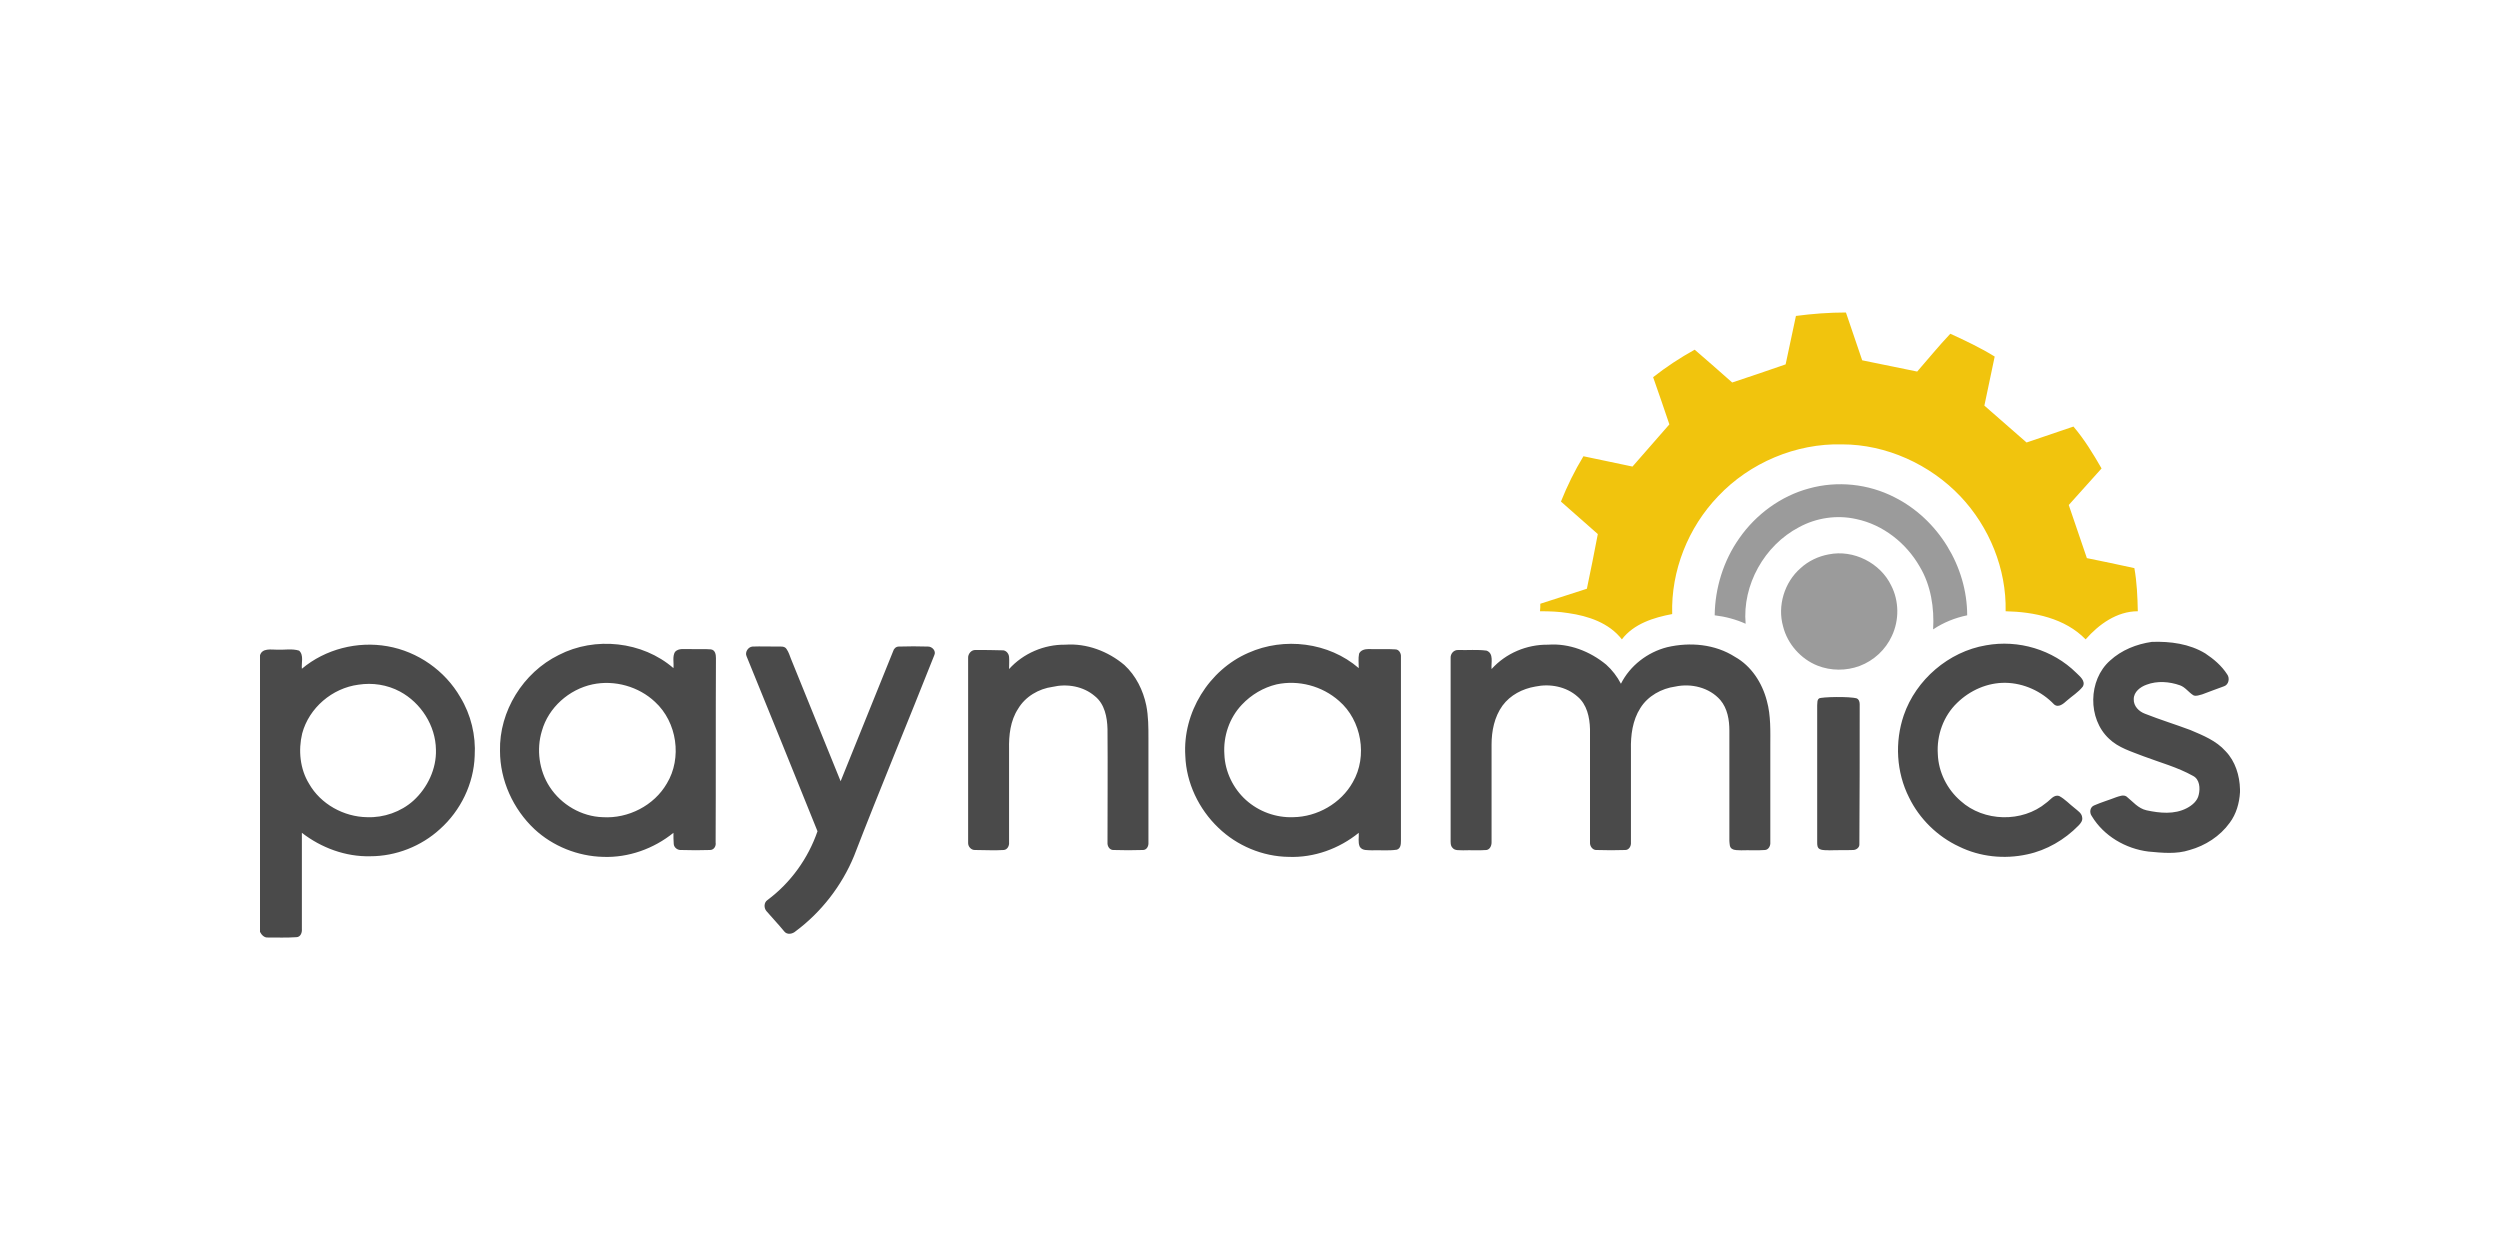
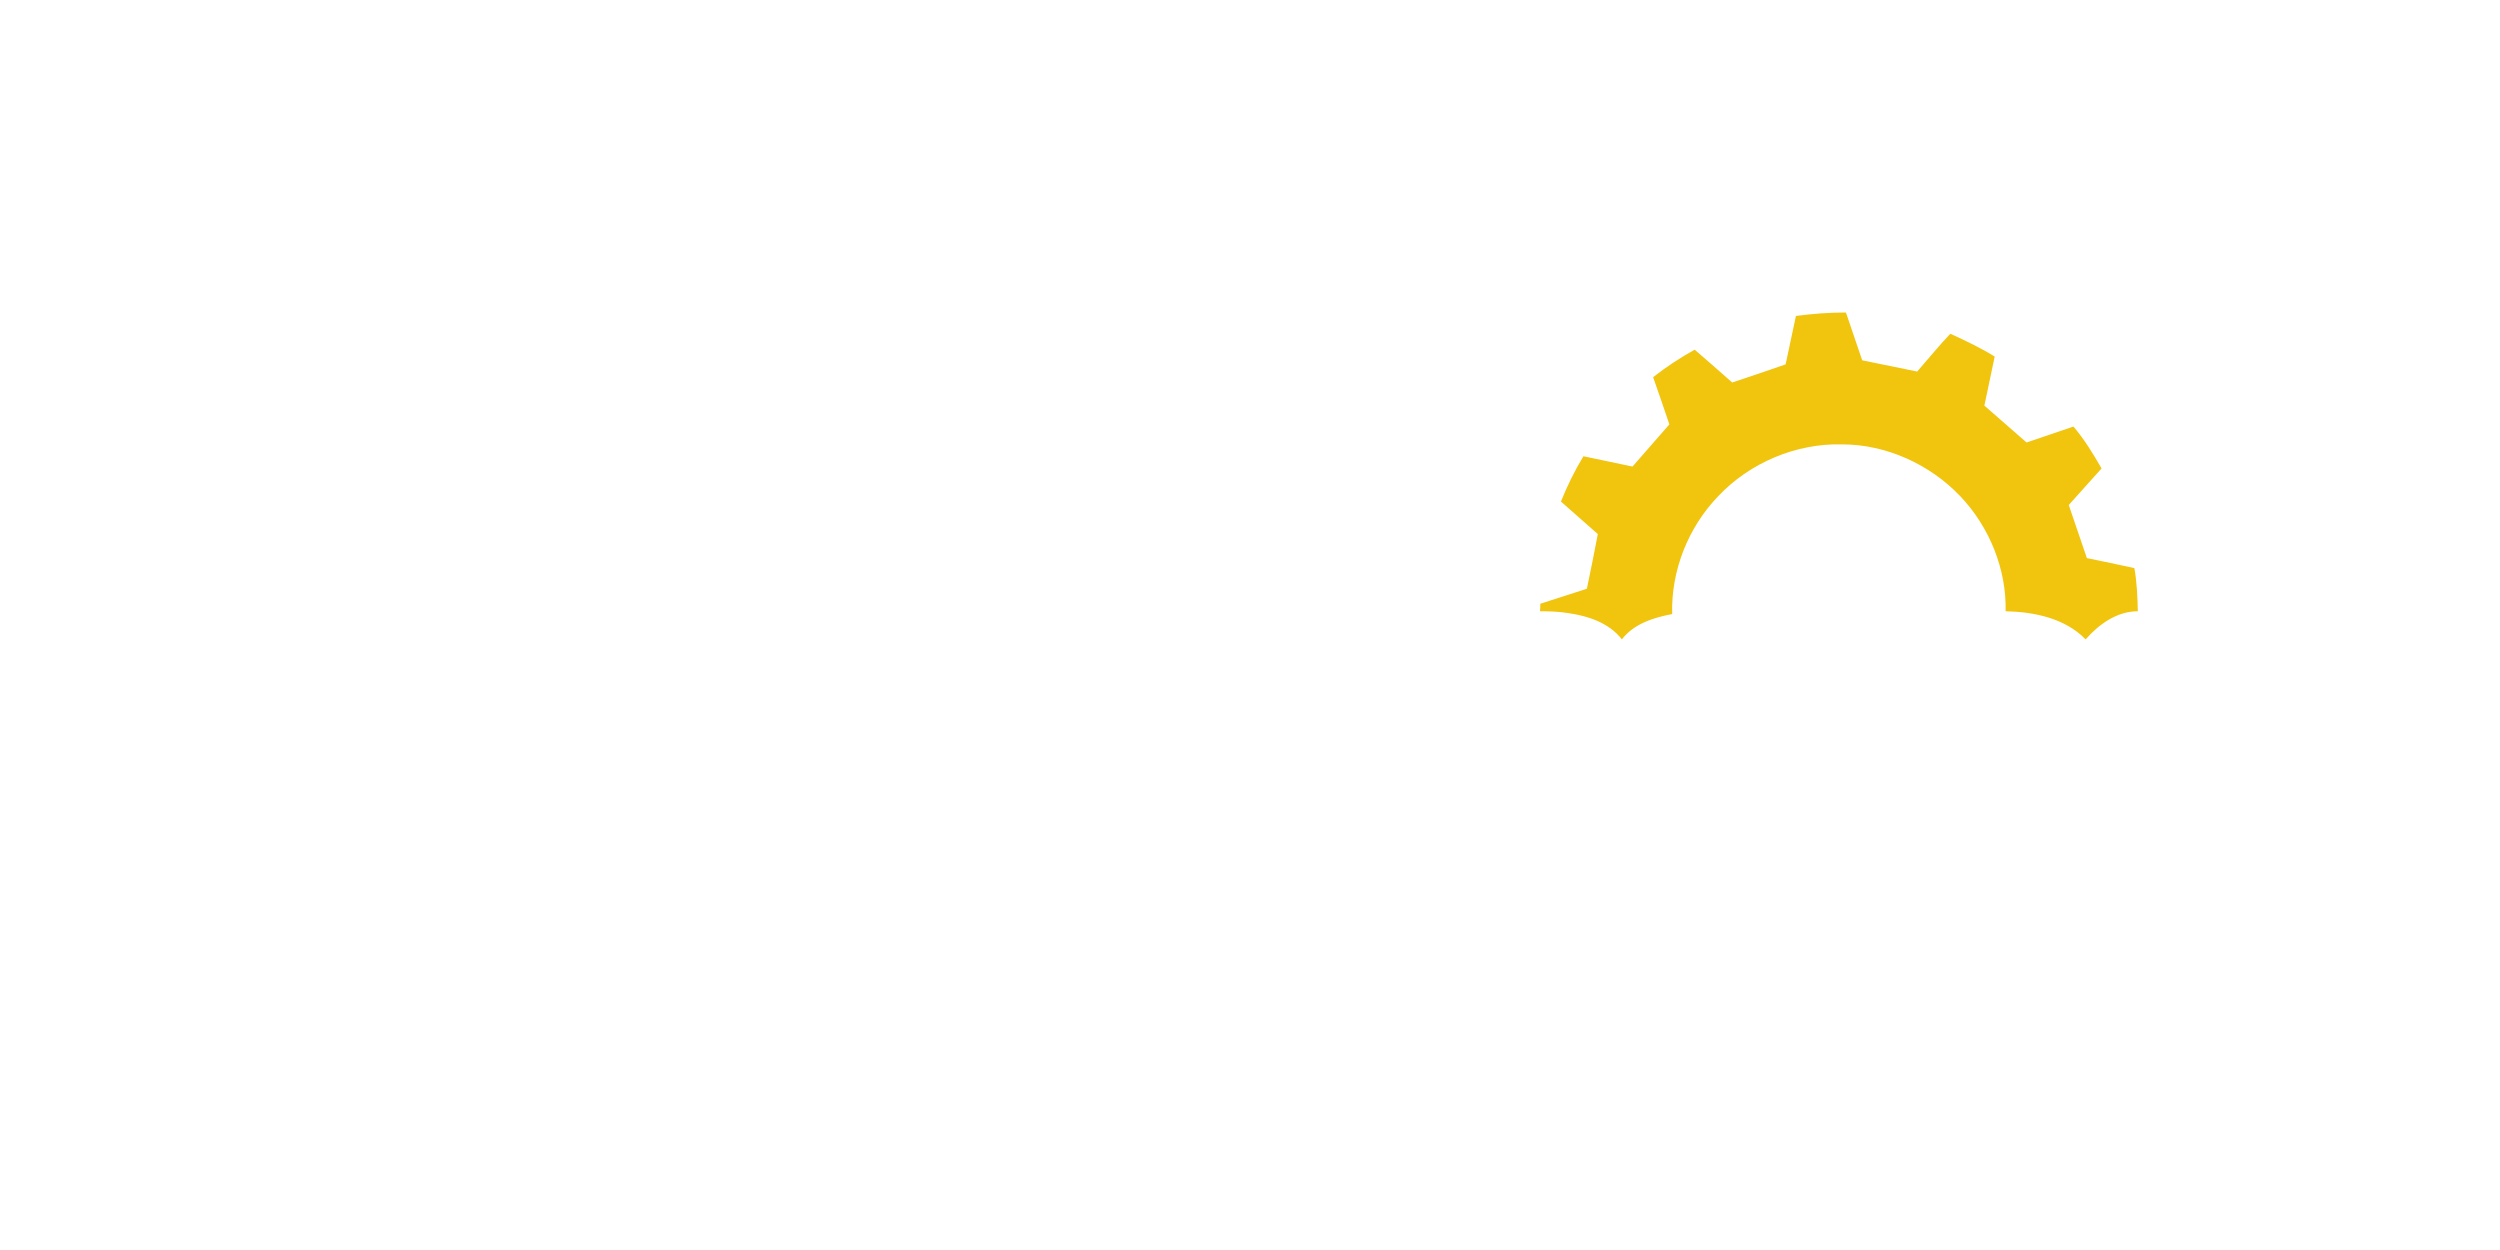
<svg xmlns="http://www.w3.org/2000/svg" xml:space="preserve" width="8in" height="4in" version="1.1" style="shape-rendering:geometricPrecision; text-rendering:geometricPrecision; image-rendering:optimizeQuality; fill-rule:evenodd; clip-rule:evenodd" viewBox="0 0 8000 4000">
  <defs>
    <style type="text/css">
   
    .fil2 {fill:#4A4A4A;fill-rule:nonzero}
    .fil1 {fill:#9B9B9B;fill-rule:nonzero}
    .fil0 {fill:#F1C40D;fill-rule:nonzero}
   
  </style>
  </defs>
  <g id="Layer_x0020_1">
    <g id="_1244156298512">
      <path class="fil0" d="M5747 1011c53,-7 106,-11 160,-11 17,51 35,102 52,153 59,12 117,24 176,36 35,-40 69,-82 106,-121 48,22 97,45 142,73 -11,52 -22,105 -33,157 45,39 90,79 135,118 50,-17 100,-34 150,-51 35,41 63,87 90,134 -35,39 -70,78 -105,117 19,57 39,113 58,170 51,10 101,21 152,32 8,45 10,91 11,138 -67,0 -125,42 -167,90 -66,-68 -165,-88 -256,-90 3,-135 -52,-270 -145,-368 -97,-102 -237,-166 -378,-166 -148,-4 -296,59 -397,166 -96,100 -151,238 -147,377 -59,11 -123,31 -161,81 -41,-53 -108,-75 -171,-84 -30,-5 -60,-6 -91,-6 1,-8 1,-16 1,-24 50,-16 99,-32 149,-48 12,-58 24,-116 35,-175 -39,-35 -79,-69 -118,-104 20,-50 44,-99 72,-145 52,11 105,22 157,33 39,-45 79,-90 118,-135 -17,-50 -34,-100 -52,-151 42,-33 86,-62 133,-88 40,34 80,70 120,105 57,-19 114,-38 171,-58 11,-52 22,-103 33,-155z" />
-       <path class="fil1" d="M5789 1563c90,-25 189,-15 273,28 140,70 233,222 233,378 -39,8 -76,23 -109,45 4,-69 -7,-141 -43,-201 -43,-75 -117,-134 -203,-152 -62,-14 -128,-4 -183,26 -111,58 -182,185 -171,309 -31,-14 -65,-23 -99,-27 1,-87 28,-175 79,-247 53,-76 133,-135 223,-159zm63 211c79,-16 165,27 200,100 25,49 26,110 2,161 -20,44 -58,79 -103,96 -43,16 -92,16 -135,-1 -53,-21 -96,-69 -110,-125 -19,-66 4,-142 56,-187 25,-23 57,-38 90,-44z" />
-       <path class="fil2" d="M6752 2114c37,-34 85,-53 134,-60 59,-2 120,6 171,37 27,18 52,39 70,67 9,12 5,33 -10,38 -24,9 -47,17 -70,26 -9,2 -19,7 -28,3 -15,-9 -26,-26 -43,-32 -34,-12 -73,-15 -107,-2 -20,7 -41,23 -41,46 -1,23 17,40 36,47 48,19 97,34 145,52 40,17 83,34 113,68 31,32 45,78 46,122l0 9c-2,35 -12,70 -33,98 -31,43 -78,73 -128,87 -43,14 -88,9 -132,5 -73,-9 -143,-50 -181,-113 -9,-12 -6,-30 8,-35 23,-10 47,-17 70,-26 10,-3 23,-9 33,-2 20,16 37,38 64,44 42,9 89,14 129,-7 17,-9 34,-23 38,-43 5,-21 3,-49 -18,-60 -50,-28 -106,-43 -159,-63 -38,-15 -80,-27 -110,-56 -69,-64 -67,-188 3,-250zm-5786 26c75,-63 178,-89 274,-72 97,17 184,78 233,163 34,56 50,122 46,188 -3,89 -45,175 -111,234 -60,55 -141,87 -223,87 -79,2 -157,-27 -219,-75 0,102 0,205 0,308 1,11 -4,26 -18,26 -30,2 -60,1 -91,1 -11,1 -20,-8 -25,-18l0 -885c7,-24 36,-18 55,-18 23,1 48,-4 70,3 16,14 7,40 9,58zm181 51c-84,11 -158,74 -180,156 -13,54 -7,114 22,161 37,65 111,106 186,107 53,2 108,-17 148,-53 45,-41 74,-102 72,-163 -1,-77 -48,-150 -115,-186 -41,-22 -88,-29 -133,-22zm641 -95c116,-60 268,-44 367,42 2,-17 -4,-37 5,-52 12,-13 31,-8 46,-9 23,1 46,-1 69,1 14,2 16,17 16,28 -1,197 0,393 -1,590 2,11 -5,24 -18,24 -30,1 -61,1 -92,0 -11,1 -23,-7 -24,-19 -1,-12 -1,-24 -1,-36 -63,51 -144,80 -225,77 -81,-2 -161,-34 -220,-89 -68,-64 -110,-156 -110,-250 -3,-127 74,-251 188,-307zm108 94c-75,16 -141,74 -162,149 -18,59 -9,127 25,179 37,57 102,95 170,97 81,5 164,-37 205,-108 49,-81 33,-196 -38,-261 -52,-49 -129,-71 -200,-56zm1333 -49c45,-50 112,-79 180,-78 68,-5 137,21 189,65 37,34 60,81 70,129 7,35 7,71 7,106 0,111 0,222 0,333 1,12 -6,25 -19,24 -31,1 -61,1 -92,0 -13,1 -21,-12 -20,-24 0,-121 1,-242 0,-363 -1,-38 -9,-80 -40,-105 -37,-32 -89,-41 -136,-30 -44,6 -87,31 -110,70 -25,38 -30,85 -29,130 0,99 0,199 0,298 1,10 -5,23 -17,24 -30,2 -60,0 -91,0 -13,1 -24,-11 -23,-24 0,-197 0,-393 0,-590 -1,-13 10,-27 24,-26 28,0 56,0 85,1 11,-1 21,9 22,21 1,12 0,25 0,39zm766 -52c114,-51 257,-34 353,49 0,-15 -2,-31 1,-46 5,-12 19,-15 30,-15 29,1 58,-1 86,1 12,0 19,13 18,24 0,196 0,392 0,589 0,11 -1,24 -13,28 -27,4 -53,1 -80,2 -13,-1 -31,2 -39,-12 -6,-14 -2,-30 -3,-44 -63,51 -143,80 -224,77 -84,-1 -166,-36 -225,-93 -63,-60 -103,-144 -106,-230 -9,-138 75,-275 202,-330zm90 101c-42,10 -81,33 -111,65 -40,42 -60,101 -56,159 2,55 28,109 69,146 41,37 96,57 151,55 77,-1 153,-44 191,-112 48,-83 28,-198 -44,-260 -54,-48 -130,-68 -200,-53zm688 -49c46,-51 113,-79 181,-78 67,-5 134,21 186,64 19,17 35,38 47,61 29,-58 85,-101 148,-117 73,-17 153,-10 217,31 52,29 87,83 102,141 13,47 11,97 11,146 0,102 0,204 0,306 1,11 -5,24 -17,25 -25,2 -50,0 -76,1 -10,-1 -21,1 -30,-5 -8,-5 -7,-16 -8,-25 0,-118 0,-235 0,-353 0,-34 -6,-71 -29,-98 -35,-40 -93,-54 -144,-43 -44,6 -88,30 -112,69 -25,39 -31,87 -30,132 0,99 0,199 0,298 1,11 -6,24 -18,24 -30,1 -61,1 -92,0 -12,1 -22,-12 -21,-24 0,-121 0,-242 0,-363 -1,-38 -10,-79 -40,-104 -36,-32 -88,-42 -135,-32 -41,7 -80,27 -105,61 -26,36 -35,81 -35,125 0,104 0,209 0,313 0,10 -5,22 -16,24 -25,2 -50,0 -75,1 -12,-1 -26,2 -34,-8 -7,-7 -6,-18 -6,-28 0,-193 0,-386 0,-579 -1,-14 10,-27 25,-26 30,1 60,-2 90,2 24,9 14,39 16,59zm1582 -76c104,-19 214,14 289,88 11,11 31,26 21,44 -14,18 -34,30 -51,45 -11,10 -27,24 -41,12 -40,-42 -97,-68 -155,-69 -58,-1 -114,24 -155,64 -44,42 -66,104 -62,164 2,58 30,113 73,150 74,67 197,70 274,6 13,-9 24,-27 41,-22 19,10 33,26 50,39 9,8 23,16 24,30 2,10 -5,19 -12,26 -44,45 -102,79 -164,92 -73,16 -151,8 -218,-25 -69,-32 -127,-89 -160,-157 -41,-81 -46,-178 -17,-263 39,-114 144,-204 263,-224zm-3966 35c-6,-13 5,-30 19,-31 26,-1 53,0 79,0 11,0 24,-2 30,8 7,10 10,21 14,31 53,131 106,262 159,392 56,-139 112,-278 168,-416 2,-8 9,-15 18,-15 31,-1 63,-1 94,0 13,0 26,14 20,27 -85,215 -174,428 -257,643 -39,95 -105,180 -187,241 -10,9 -27,12 -36,1 -18,-22 -38,-43 -57,-65 -9,-10 -9,-28 3,-36 74,-55 130,-133 160,-220 -75,-187 -151,-373 -227,-560zm3432 135c7,-5 99,-7 121,0 5,2 9,9 9,18 0,149 0,298 -1,448 1,11 -10,19 -20,19 -25,1 -50,0 -75,1 -11,-1 -22,1 -32,-4 -8,-4 -8,-14 -8,-21 0,-146 0,-293 0,-439 1,-7 -1,-17 6,-22z" />
    </g>
  </g>
</svg>